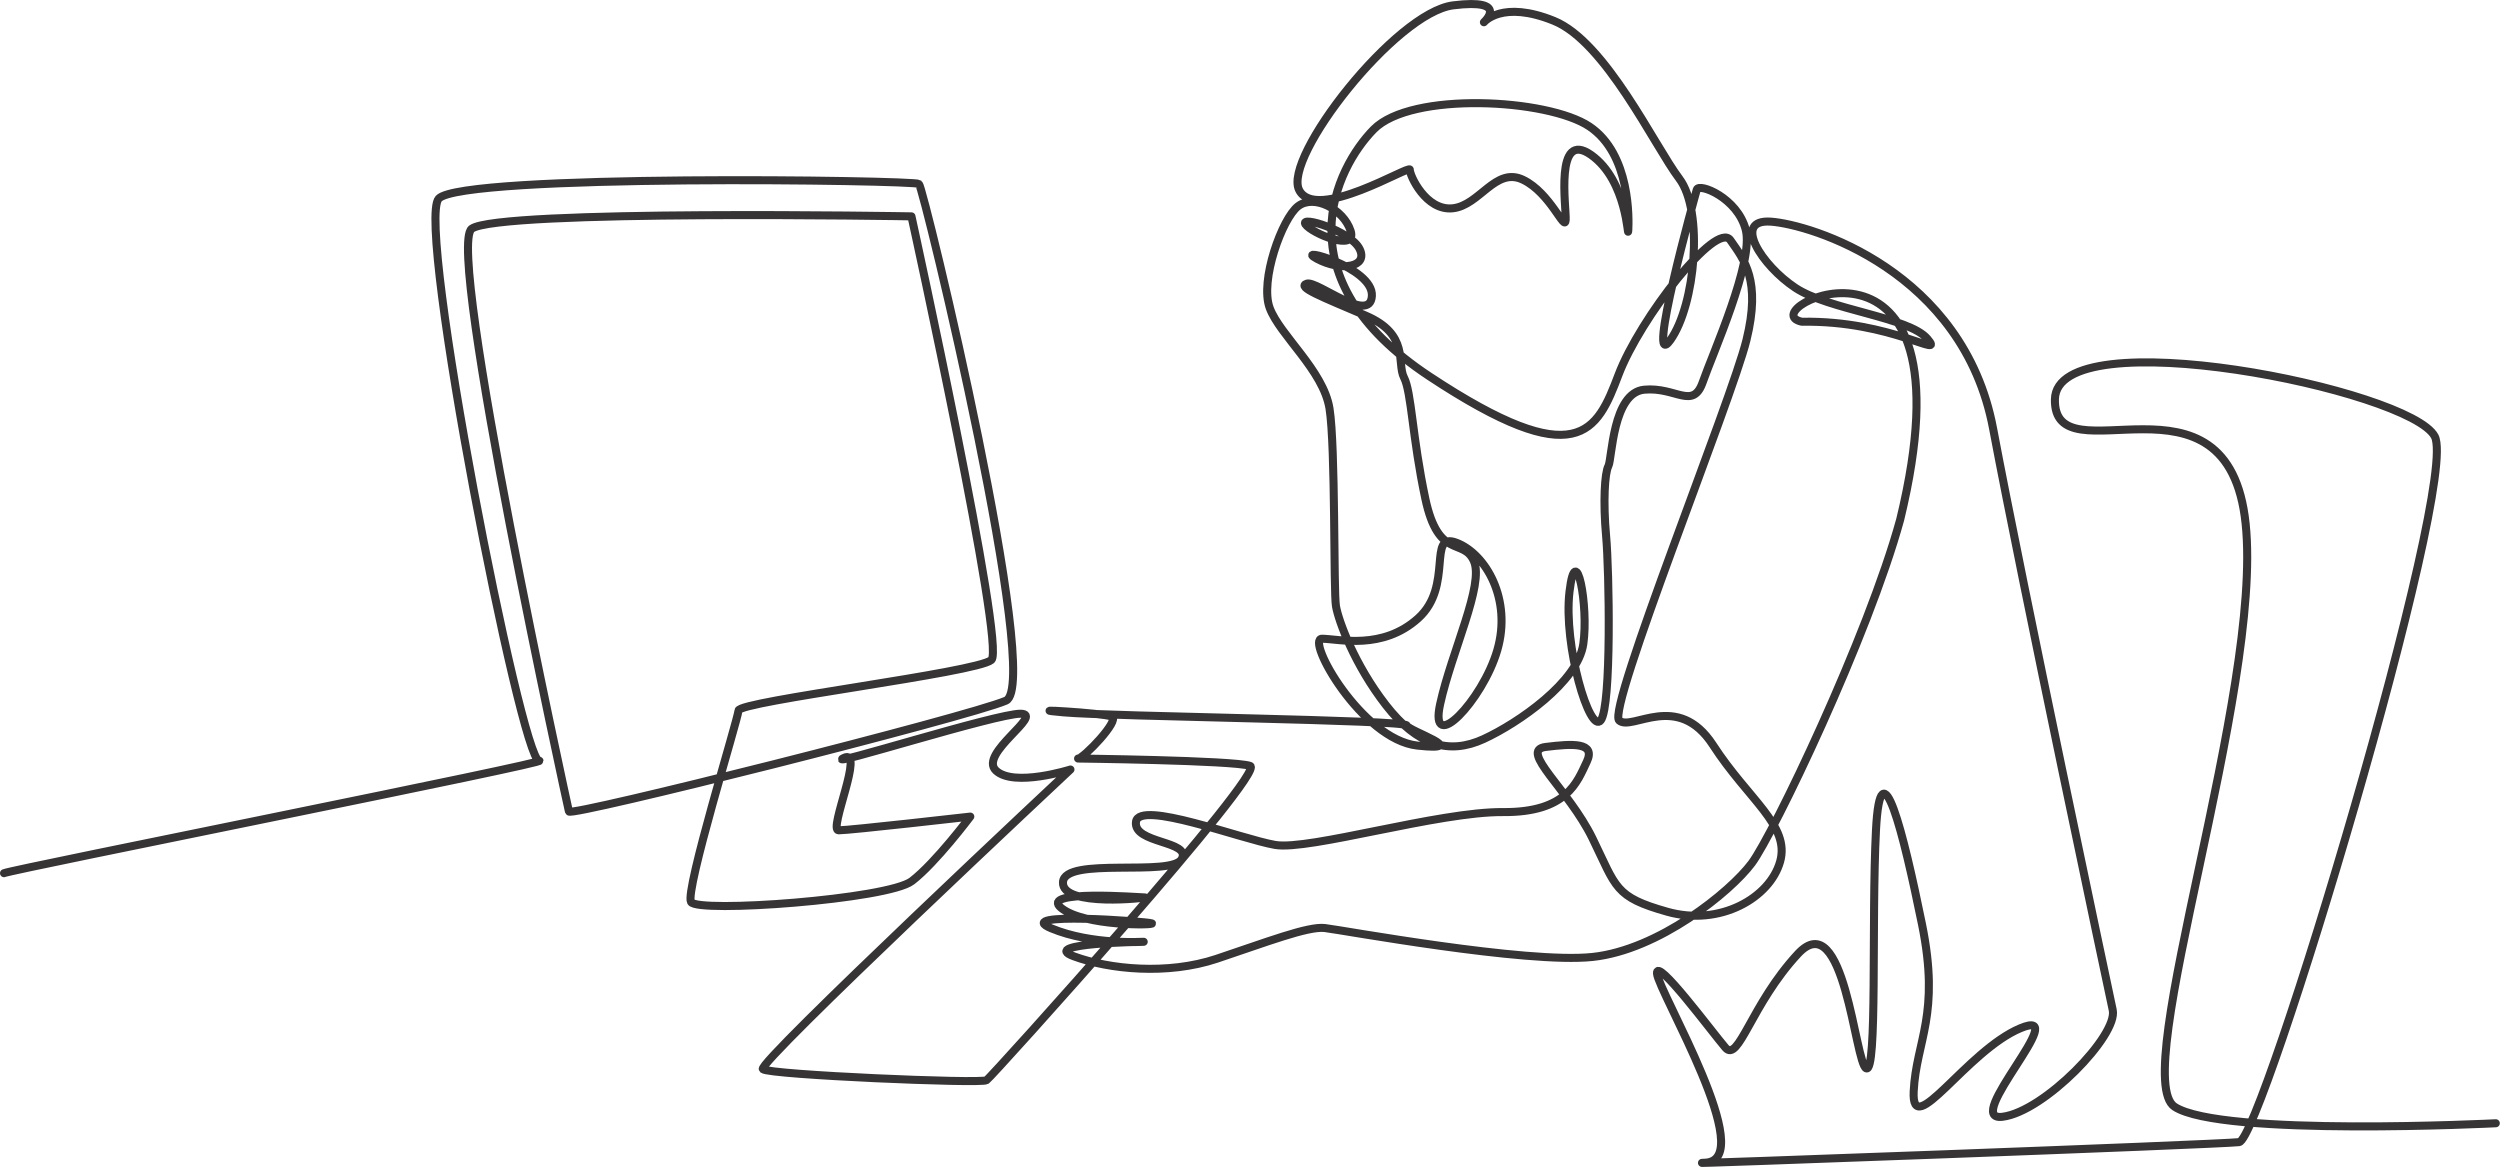
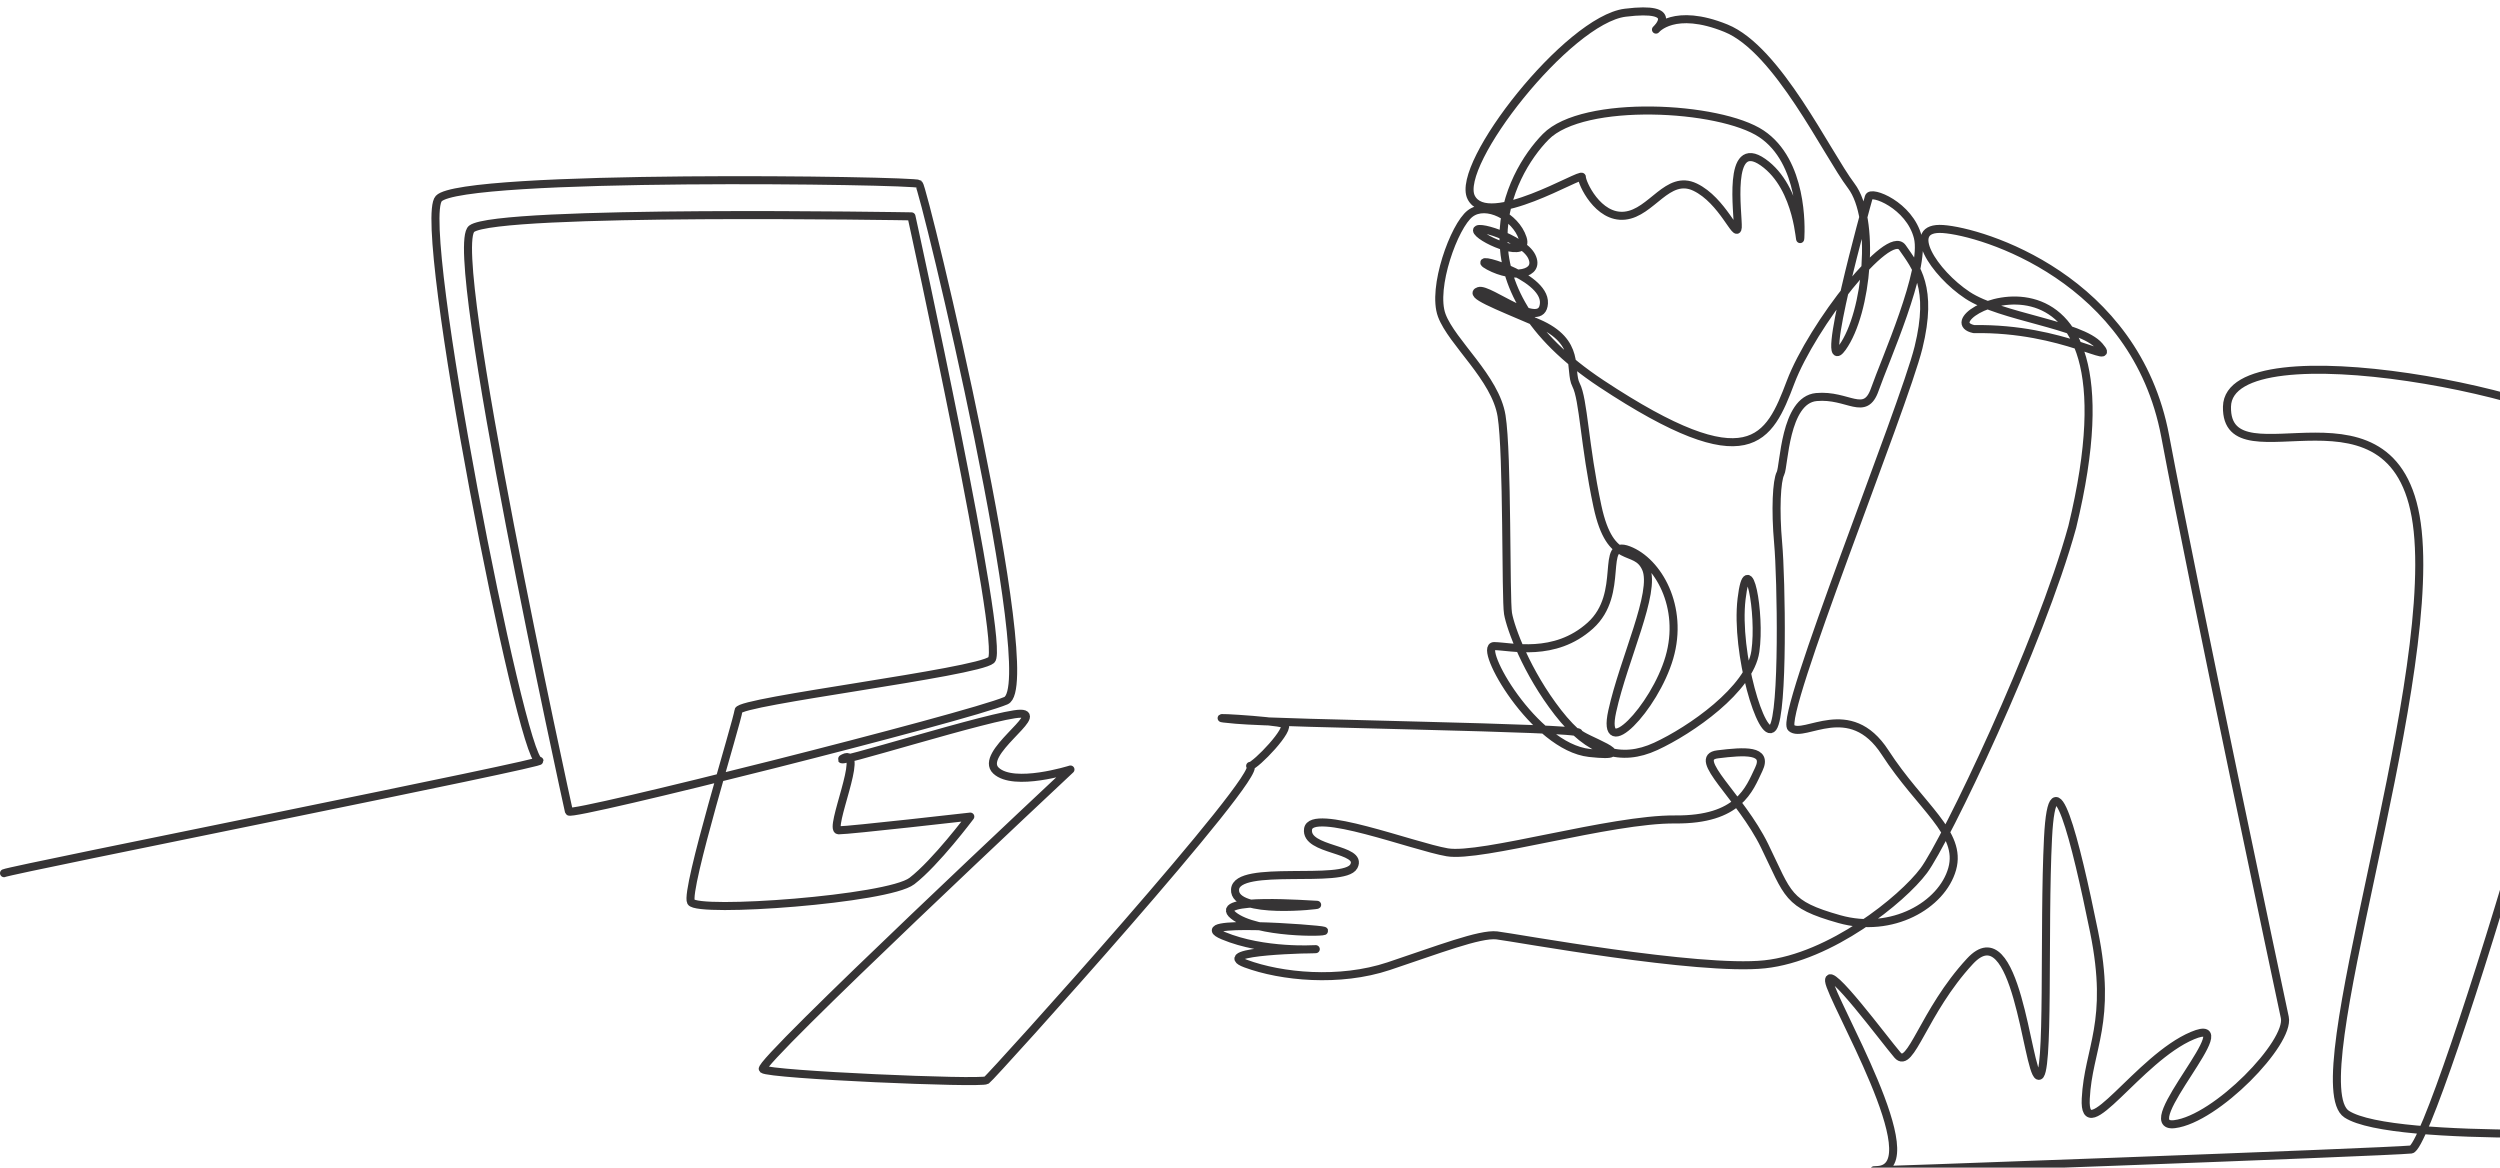
<svg xmlns="http://www.w3.org/2000/svg" width="100%" height="100%" viewBox="0 0 2578 1204" version="1.1" xml:space="preserve" style="fill-rule:evenodd;clip-rule:evenodd;stroke-linecap:round;stroke-linejoin:round;stroke-miterlimit:2;">
-   <path d="M4.147,900.424c7.717,-3.81 570.048,-115.76 551.753,-115.95c-18.316,-0.18 -127.394,-553.762 -103.462,-579.69c23.877,-25.872 490.077,-19.019 495.144,-15.15c5.062,3.87 128.284,516.27 89.734,532.88c-38.66,16.66 -449.242,120.11 -450.628,114.31c-1.389,-5.8 -127.357,-580.734 -100.283,-600.928c27.02,-20.146 453.487,-12.791 453.487,-12.791c0,-0 97.584,444.399 82.424,457.469c-15.18,13.1 -260.078,42.53 -260.774,52.09c-0.702,9.57 -55.41,185.83 -48.982,197.44c6.428,11.61 203.057,-2.56 227.785,-21.57c24.679,-18.97 60.221,-66.46 60.221,-66.46c0,-0 -125.013,14.24 -135.834,14.15c-10.821,-0.09 27.693,-85.81 5.29,-74.58c-22.44,11.24 157.474,-45.94 182.444,-45.66c24.93,0.29 -43.89,41.35 -25.4,58.68c18.48,17.32 76.79,-1.15 76.79,-1.15c0,-0 -324.093,303.2 -317.237,309.02c6.855,5.82 225.037,15.22 230.687,11.38c5.65,-3.85 289.11,-318.28 271.85,-324.12c-17.26,-5.85 -182.77,-7.65 -177.43,-7.6c5.33,0.06 43.46,-39.36 34.84,-43.24c-8.62,-3.89 -99.06,-8.73 -49.47,-4.36c49.47,4.36 352.12,7.79 353.52,13.44c1.41,5.66 68.16,27.05 10.98,20.81c-57.34,-6.27 -115.79,-110.43 -98.28,-110.2c17.51,0.24 62.26,12.1 99.15,-21.12c36.78,-33.13 8.84,-89.57 39.43,-77.88c30.55,11.68 57.29,58.71 42.12,110.8c-15.21,52.23 -70.87,109.8 -58.92,55.45c11.91,-54.21 45.5,-122.89 34.78,-147.31c-10.71,-24.41 -36.45,-0.58 -50.05,-64.22c-13.56,-63.541 -14.24,-110.021 -22.02,-125.031c-7.78,-15.012 6.15,-44.388 -39.57,-63.941c-45.8,-19.58 -71.35,-29.441 -60.66,-32.905c10.67,-3.462 65.3,42.28 67.11,12.66c1.81,-29.578 -82.1,-51.961 -56.79,-38.376c25.28,13.569 53.4,8.669 44.12,-10.058c-9.28,-18.718 -62.23,-34.841 -55.85,-25.424c6.38,9.414 53.88,29.082 46.57,6.706c-7.31,-22.376 -37.66,-37.931 -54.11,-25.401c-16.48,12.547 -39.75,76.902 -29.3,105.019c10.47,28.118 55.36,64.421 61.66,103.631c6.3,39.255 4.09,188.78 6.66,203.82c2.58,15.04 19.06,60.32 51.51,102.06c32.44,41.72 65.02,51.46 100.83,34.94c35.72,-16.48 97.04,-58.79 102.71,-97.91c5.66,-39.05 -7.58,-109.95 -14.2,-54.24c-6.63,55.83 21.03,147.73 32.24,132.89c11.19,-14.82 8.67,-154.59 5.49,-189.95c-3.18,-35.31 -1.52,-64.93 2.35,-72.27c3.85,-7.337 4.25,-75.738 37.03,-78.754c32.71,-3.016 50.2,21.297 60.34,-7.973c10.14,-29.229 52.72,-123.672 44.29,-156.811c-8.41,-33.112 -48.4,-48.775 -50.51,-41.515c-2.1,7.258 -53.3,191.554 -27.32,155.269c25.92,-36.188 34.63,-133.137 9.2,-166.72c-25.44,-33.595 -75.74,-140.924 -129.24,-162.609c-53.61,-21.728 -72.16,1.459 -72.16,1.459c0,-0 27.22,-24.746 -31.66,-17.43c-59.09,7.34 -175.92,156.747 -158.88,190.468c17.05,33.73 114.5,-26.544 114.15,-21.029c-0.33,5.523 16.46,42.821 44.3,39.836c27.8,-2.976 43.95,-43.024 72.42,-29.415c28.44,13.592 43.27,54.396 44,41.549c0.74,-12.839 -11.76,-93.884 26.14,-67.209c37.86,26.649 37.78,88.992 38.4,77.996c0.62,-10.989 2.72,-78.718 -40.15,-107.338c-42.92,-28.654 -183.66,-36.319 -222.4,3.065c-38.88,39.511 -96.48,152.852 57.39,254.588c153.17,101.263 172.89,57.184 195.09,-1.495c22.14,-58.489 101.14,-159.372 115.35,-138.886c14.21,20.486 31.82,41.046 16.59,103.048c-15.28,62.198 -144.4,380.976 -131.22,392.336c13.17,11.36 60.3,-31 96.77,25.35c36.48,56.34 79.67,82.86 69.15,120.13c-10.54,37.35 -62,67.03 -116.36,51.68c-54.5,-15.38 -52.25,-24.77 -77.11,-75.68c-24.86,-50.88 -76.36,-90.79 -48.4,-94.24c27.93,-3.45 52.24,-5.06 42.44,15.42c-9.82,20.52 -20.28,52.31 -86.26,51.73c-66.2,-0.59 -200.11,39.84 -234.97,33.89c-34.92,-5.97 -140.29,-46.71 -143.55,-23.95c-3.26,22.78 57.25,19.47 47.19,38.39c-10.08,18.94 -120.71,-2.82 -122.48,23.87c-1.78,26.71 89.75,15.85 84.43,15.81c-5.33,-0.03 -109.93,-8.35 -86.21,10.9c23.71,19.24 98.57,17.76 93.36,15.83c-5.21,-1.94 -145.43,-12.32 -103.68,5.13c41.69,17.43 95.34,13.89 95.34,13.89c0,-0 -108.87,1.34 -72.24,14.91c36.57,13.57 96.68,19.56 147.44,2.63c50.6,-16.87 93.99,-33.73 111.47,-31.74c17.48,2 207.97,37.06 276.19,29.84c67.96,-7.2 141.91,-66.85 164.13,-96.65c22.17,-29.74 119.81,-233.15 153.11,-354.4c80.65,-332.751 -157.58,-215.861 -101.42,-203.98c93.22,-1.566 148.51,39.845 129.39,17.509c-19.12,-22.344 -101.61,-29.698 -136.03,-52.456c-34.47,-22.782 -65.88,-71.118 -25.24,-68.272c40.55,2.847 198.44,50.462 229.119,213.541c30.801,163.758 117.781,573.368 123.341,599.448c5.55,26.1 -70.85,104.88 -113.77,110.08c-43.03,5.22 74.04,-114.59 18.58,-91.34c-55.66,23.33 -112.68,117.53 -110.07,65.08c2.6,-52.34 27.68,-78.39 8.55,-172.33c-19.08,-93.73 -42.73,-189.89 -47.46,-96.56c-4.74,93.64 1.66,250.5 -10.02,245.23c-11.69,-5.27 -22.39,-170 -70.48,-118.06c-48.29,52.18 -61.11,112.55 -74.7,96.74c-13.6,-15.81 -72,-94.85 -70.58,-76.46c1.4,18.4 105.36,192.36 49.77,195.04c-55.76,2.69 526.92,-18.6 550.49,-21.2c23.52,-2.6 227.28,-679.37 201.73,-727.775c-25.53,-48.377 -390.01,-122.036 -391.67,-38.226c-1.65,84.061 178.79,-44.427 196.68,128.311c17.98,173.64 -121.21,569.95 -73.21,601.24c47.93,31.25 331.16,16.98 331.16,16.98" style="fill:none;stroke:#363435;stroke-width:8.29px;" />
+   <path d="M4.147,900.424c7.717,-3.81 570.048,-115.76 551.753,-115.95c-18.316,-0.18 -127.394,-553.762 -103.462,-579.69c23.877,-25.872 490.077,-19.019 495.144,-15.15c5.062,3.87 128.284,516.27 89.734,532.88c-38.66,16.66 -449.242,120.11 -450.628,114.31c-1.389,-5.8 -127.357,-580.734 -100.283,-600.928c27.02,-20.146 453.487,-12.791 453.487,-12.791c0,-0 97.584,444.399 82.424,457.469c-15.18,13.1 -260.078,42.53 -260.774,52.09c-0.702,9.57 -55.41,185.83 -48.982,197.44c6.428,11.61 203.057,-2.56 227.785,-21.57c24.679,-18.97 60.221,-66.46 60.221,-66.46c0,-0 -125.013,14.24 -135.834,14.15c-10.821,-0.09 27.693,-85.81 5.29,-74.58c-22.44,11.24 157.474,-45.94 182.444,-45.66c24.93,0.29 -43.89,41.35 -25.4,58.68c18.48,17.32 76.79,-1.15 76.79,-1.15c0,-0 -324.093,303.2 -317.237,309.02c6.855,5.82 225.037,15.22 230.687,11.38c5.65,-3.85 289.11,-318.28 271.85,-324.12c5.33,0.06 43.46,-39.36 34.84,-43.24c-8.62,-3.89 -99.06,-8.73 -49.47,-4.36c49.47,4.36 352.12,7.79 353.52,13.44c1.41,5.66 68.16,27.05 10.98,20.81c-57.34,-6.27 -115.79,-110.43 -98.28,-110.2c17.51,0.24 62.26,12.1 99.15,-21.12c36.78,-33.13 8.84,-89.57 39.43,-77.88c30.55,11.68 57.29,58.71 42.12,110.8c-15.21,52.23 -70.87,109.8 -58.92,55.45c11.91,-54.21 45.5,-122.89 34.78,-147.31c-10.71,-24.41 -36.45,-0.58 -50.05,-64.22c-13.56,-63.541 -14.24,-110.021 -22.02,-125.031c-7.78,-15.012 6.15,-44.388 -39.57,-63.941c-45.8,-19.58 -71.35,-29.441 -60.66,-32.905c10.67,-3.462 65.3,42.28 67.11,12.66c1.81,-29.578 -82.1,-51.961 -56.79,-38.376c25.28,13.569 53.4,8.669 44.12,-10.058c-9.28,-18.718 -62.23,-34.841 -55.85,-25.424c6.38,9.414 53.88,29.082 46.57,6.706c-7.31,-22.376 -37.66,-37.931 -54.11,-25.401c-16.48,12.547 -39.75,76.902 -29.3,105.019c10.47,28.118 55.36,64.421 61.66,103.631c6.3,39.255 4.09,188.78 6.66,203.82c2.58,15.04 19.06,60.32 51.51,102.06c32.44,41.72 65.02,51.46 100.83,34.94c35.72,-16.48 97.04,-58.79 102.71,-97.91c5.66,-39.05 -7.58,-109.95 -14.2,-54.24c-6.63,55.83 21.03,147.73 32.24,132.89c11.19,-14.82 8.67,-154.59 5.49,-189.95c-3.18,-35.31 -1.52,-64.93 2.35,-72.27c3.85,-7.337 4.25,-75.738 37.03,-78.754c32.71,-3.016 50.2,21.297 60.34,-7.973c10.14,-29.229 52.72,-123.672 44.29,-156.811c-8.41,-33.112 -48.4,-48.775 -50.51,-41.515c-2.1,7.258 -53.3,191.554 -27.32,155.269c25.92,-36.188 34.63,-133.137 9.2,-166.72c-25.44,-33.595 -75.74,-140.924 -129.24,-162.609c-53.61,-21.728 -72.16,1.459 -72.16,1.459c0,-0 27.22,-24.746 -31.66,-17.43c-59.09,7.34 -175.92,156.747 -158.88,190.468c17.05,33.73 114.5,-26.544 114.15,-21.029c-0.33,5.523 16.46,42.821 44.3,39.836c27.8,-2.976 43.95,-43.024 72.42,-29.415c28.44,13.592 43.27,54.396 44,41.549c0.74,-12.839 -11.76,-93.884 26.14,-67.209c37.86,26.649 37.78,88.992 38.4,77.996c0.62,-10.989 2.72,-78.718 -40.15,-107.338c-42.92,-28.654 -183.66,-36.319 -222.4,3.065c-38.88,39.511 -96.48,152.852 57.39,254.588c153.17,101.263 172.89,57.184 195.09,-1.495c22.14,-58.489 101.14,-159.372 115.35,-138.886c14.21,20.486 31.82,41.046 16.59,103.048c-15.28,62.198 -144.4,380.976 -131.22,392.336c13.17,11.36 60.3,-31 96.77,25.35c36.48,56.34 79.67,82.86 69.15,120.13c-10.54,37.35 -62,67.03 -116.36,51.68c-54.5,-15.38 -52.25,-24.77 -77.11,-75.68c-24.86,-50.88 -76.36,-90.79 -48.4,-94.24c27.93,-3.45 52.24,-5.06 42.44,15.42c-9.82,20.52 -20.28,52.31 -86.26,51.73c-66.2,-0.59 -200.11,39.84 -234.97,33.89c-34.92,-5.97 -140.29,-46.71 -143.55,-23.95c-3.26,22.78 57.25,19.47 47.19,38.39c-10.08,18.94 -120.71,-2.82 -122.48,23.87c-1.78,26.71 89.75,15.85 84.43,15.81c-5.33,-0.03 -109.93,-8.35 -86.21,10.9c23.71,19.24 98.57,17.76 93.36,15.83c-5.21,-1.94 -145.43,-12.32 -103.68,5.13c41.69,17.43 95.34,13.89 95.34,13.89c0,-0 -108.87,1.34 -72.24,14.91c36.57,13.57 96.68,19.56 147.44,2.63c50.6,-16.87 93.99,-33.73 111.47,-31.74c17.48,2 207.97,37.06 276.19,29.84c67.96,-7.2 141.91,-66.85 164.13,-96.65c22.17,-29.74 119.81,-233.15 153.11,-354.4c80.65,-332.751 -157.58,-215.861 -101.42,-203.98c93.22,-1.566 148.51,39.845 129.39,17.509c-19.12,-22.344 -101.61,-29.698 -136.03,-52.456c-34.47,-22.782 -65.88,-71.118 -25.24,-68.272c40.55,2.847 198.44,50.462 229.119,213.541c30.801,163.758 117.781,573.368 123.341,599.448c5.55,26.1 -70.85,104.88 -113.77,110.08c-43.03,5.22 74.04,-114.59 18.58,-91.34c-55.66,23.33 -112.68,117.53 -110.07,65.08c2.6,-52.34 27.68,-78.39 8.55,-172.33c-19.08,-93.73 -42.73,-189.89 -47.46,-96.56c-4.74,93.64 1.66,250.5 -10.02,245.23c-11.69,-5.27 -22.39,-170 -70.48,-118.06c-48.29,52.18 -61.11,112.55 -74.7,96.74c-13.6,-15.81 -72,-94.85 -70.58,-76.46c1.4,18.4 105.36,192.36 49.77,195.04c-55.76,2.69 526.92,-18.6 550.49,-21.2c23.52,-2.6 227.28,-679.37 201.73,-727.775c-25.53,-48.377 -390.01,-122.036 -391.67,-38.226c-1.65,84.061 178.79,-44.427 196.68,128.311c17.98,173.64 -121.21,569.95 -73.21,601.24c47.93,31.25 331.16,16.98 331.16,16.98" style="fill:none;stroke:#363435;stroke-width:8.29px;" />
</svg>